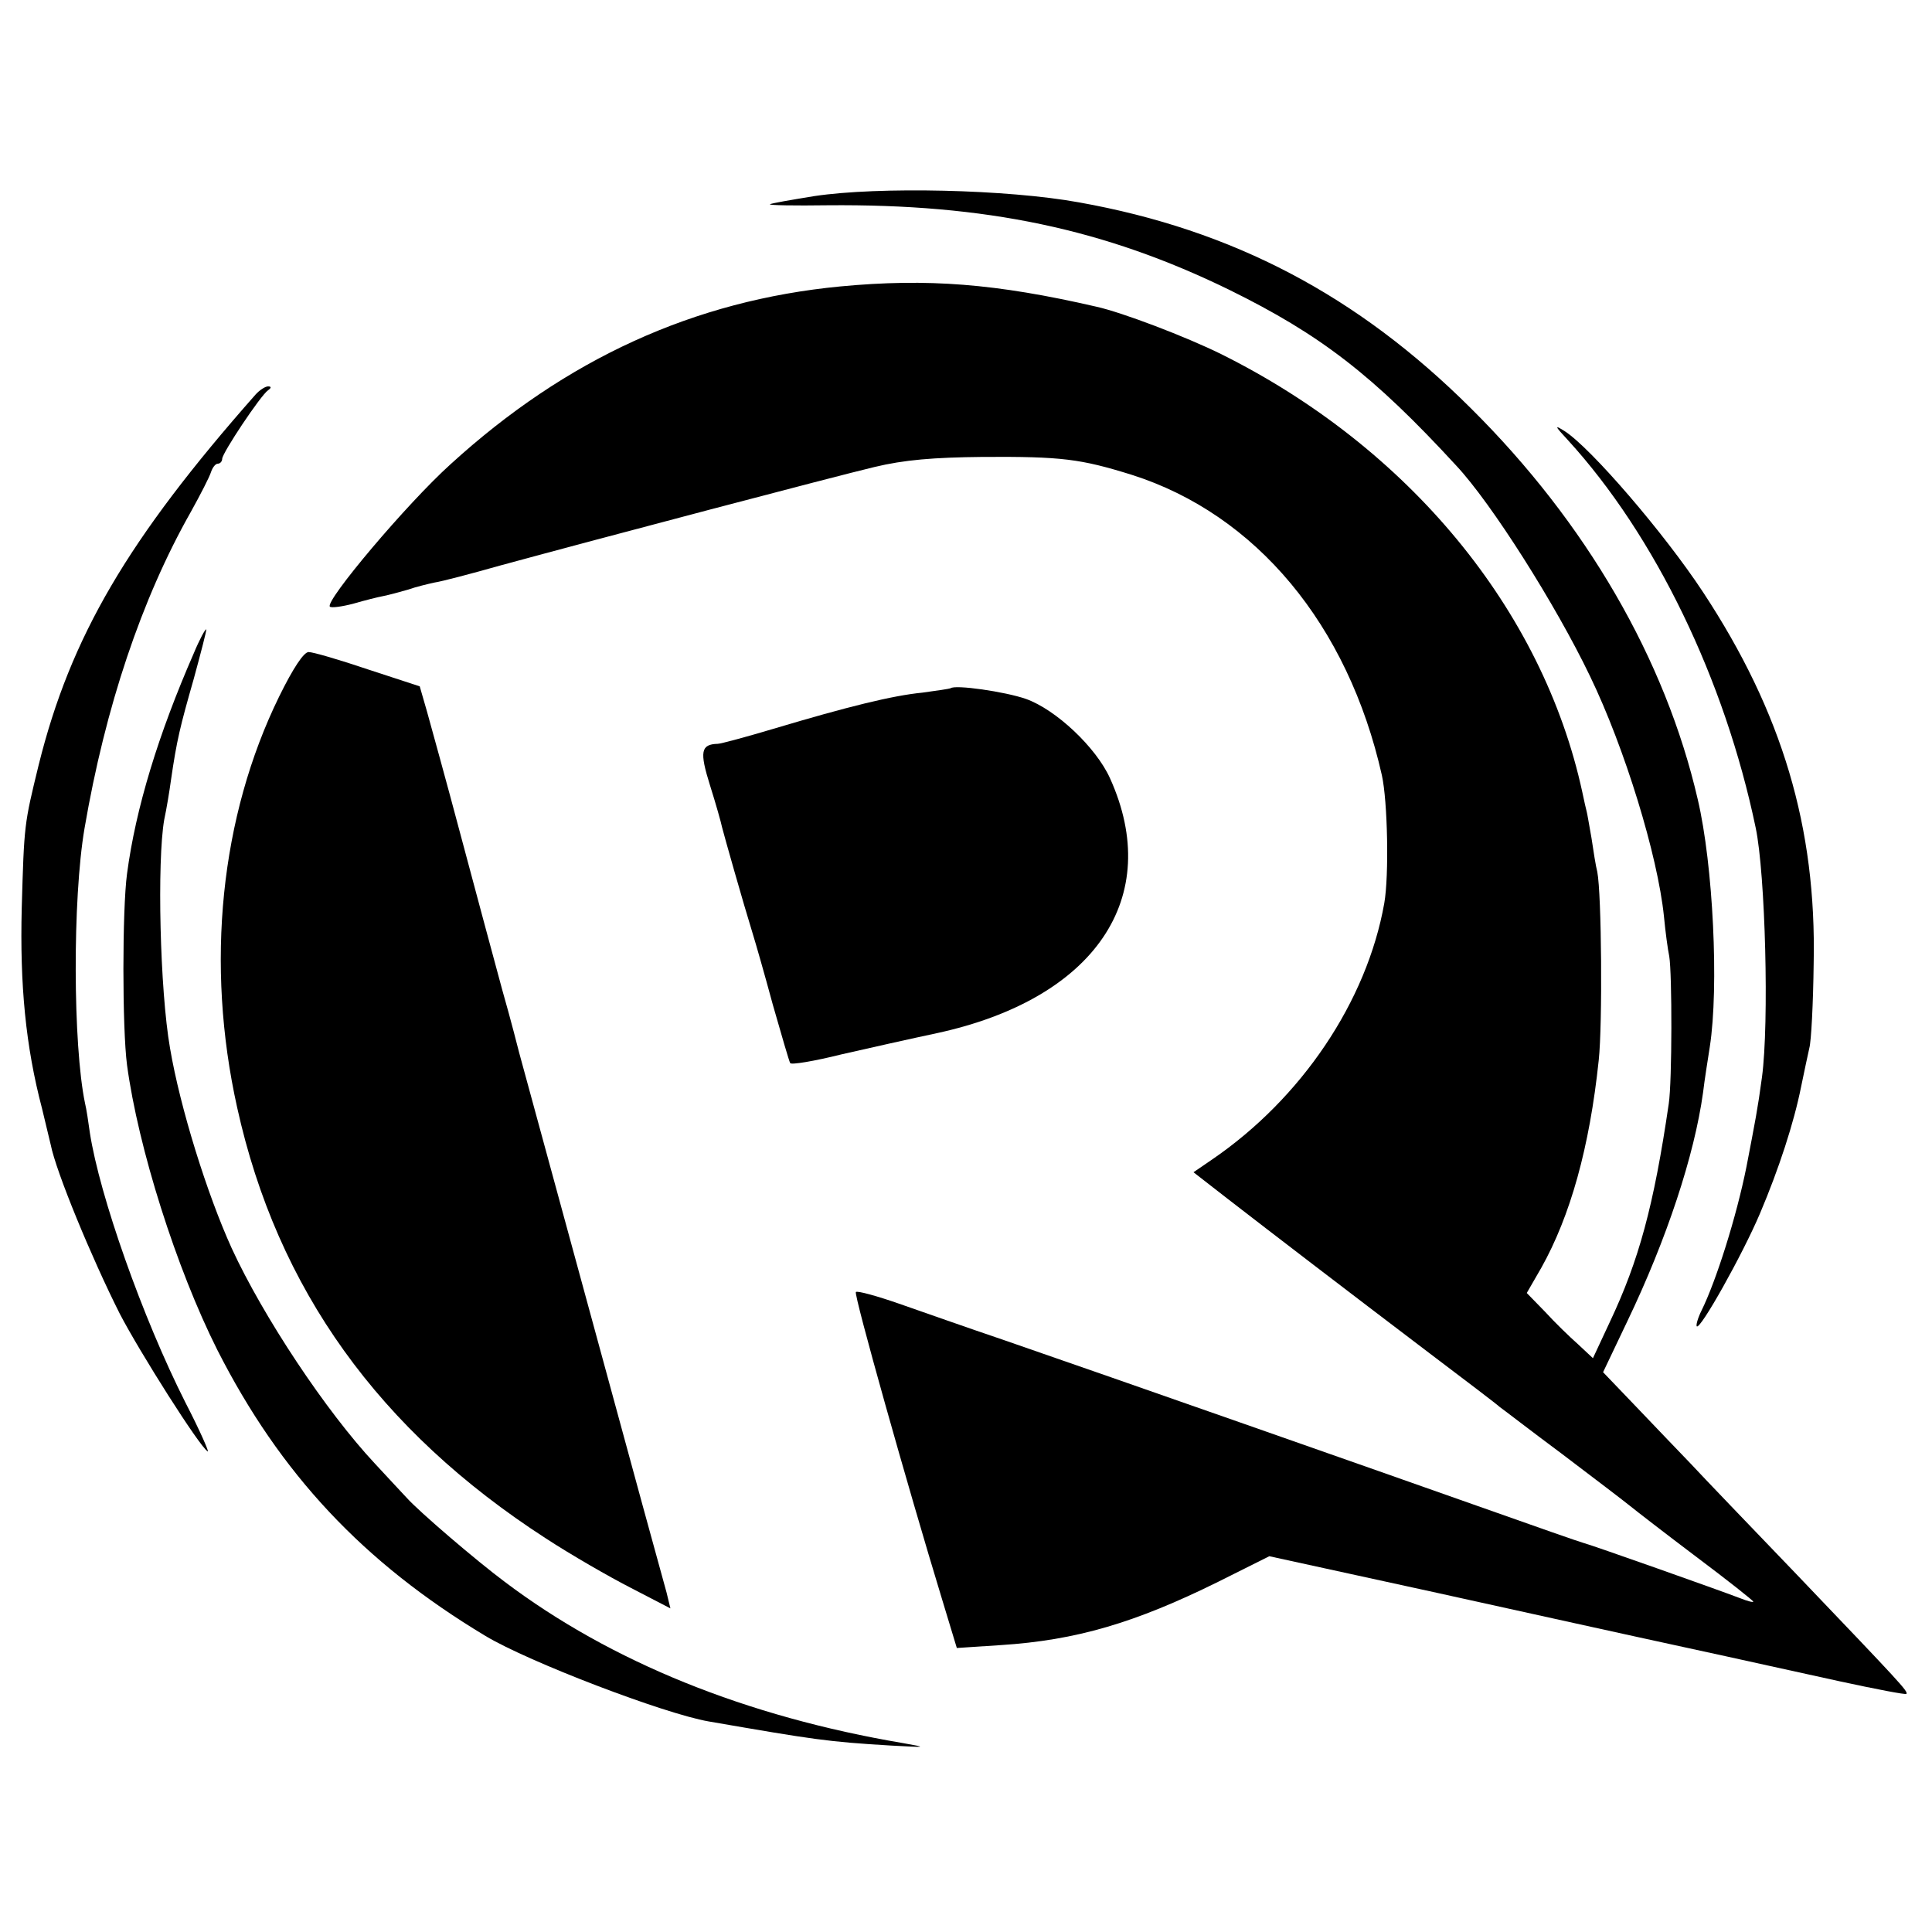
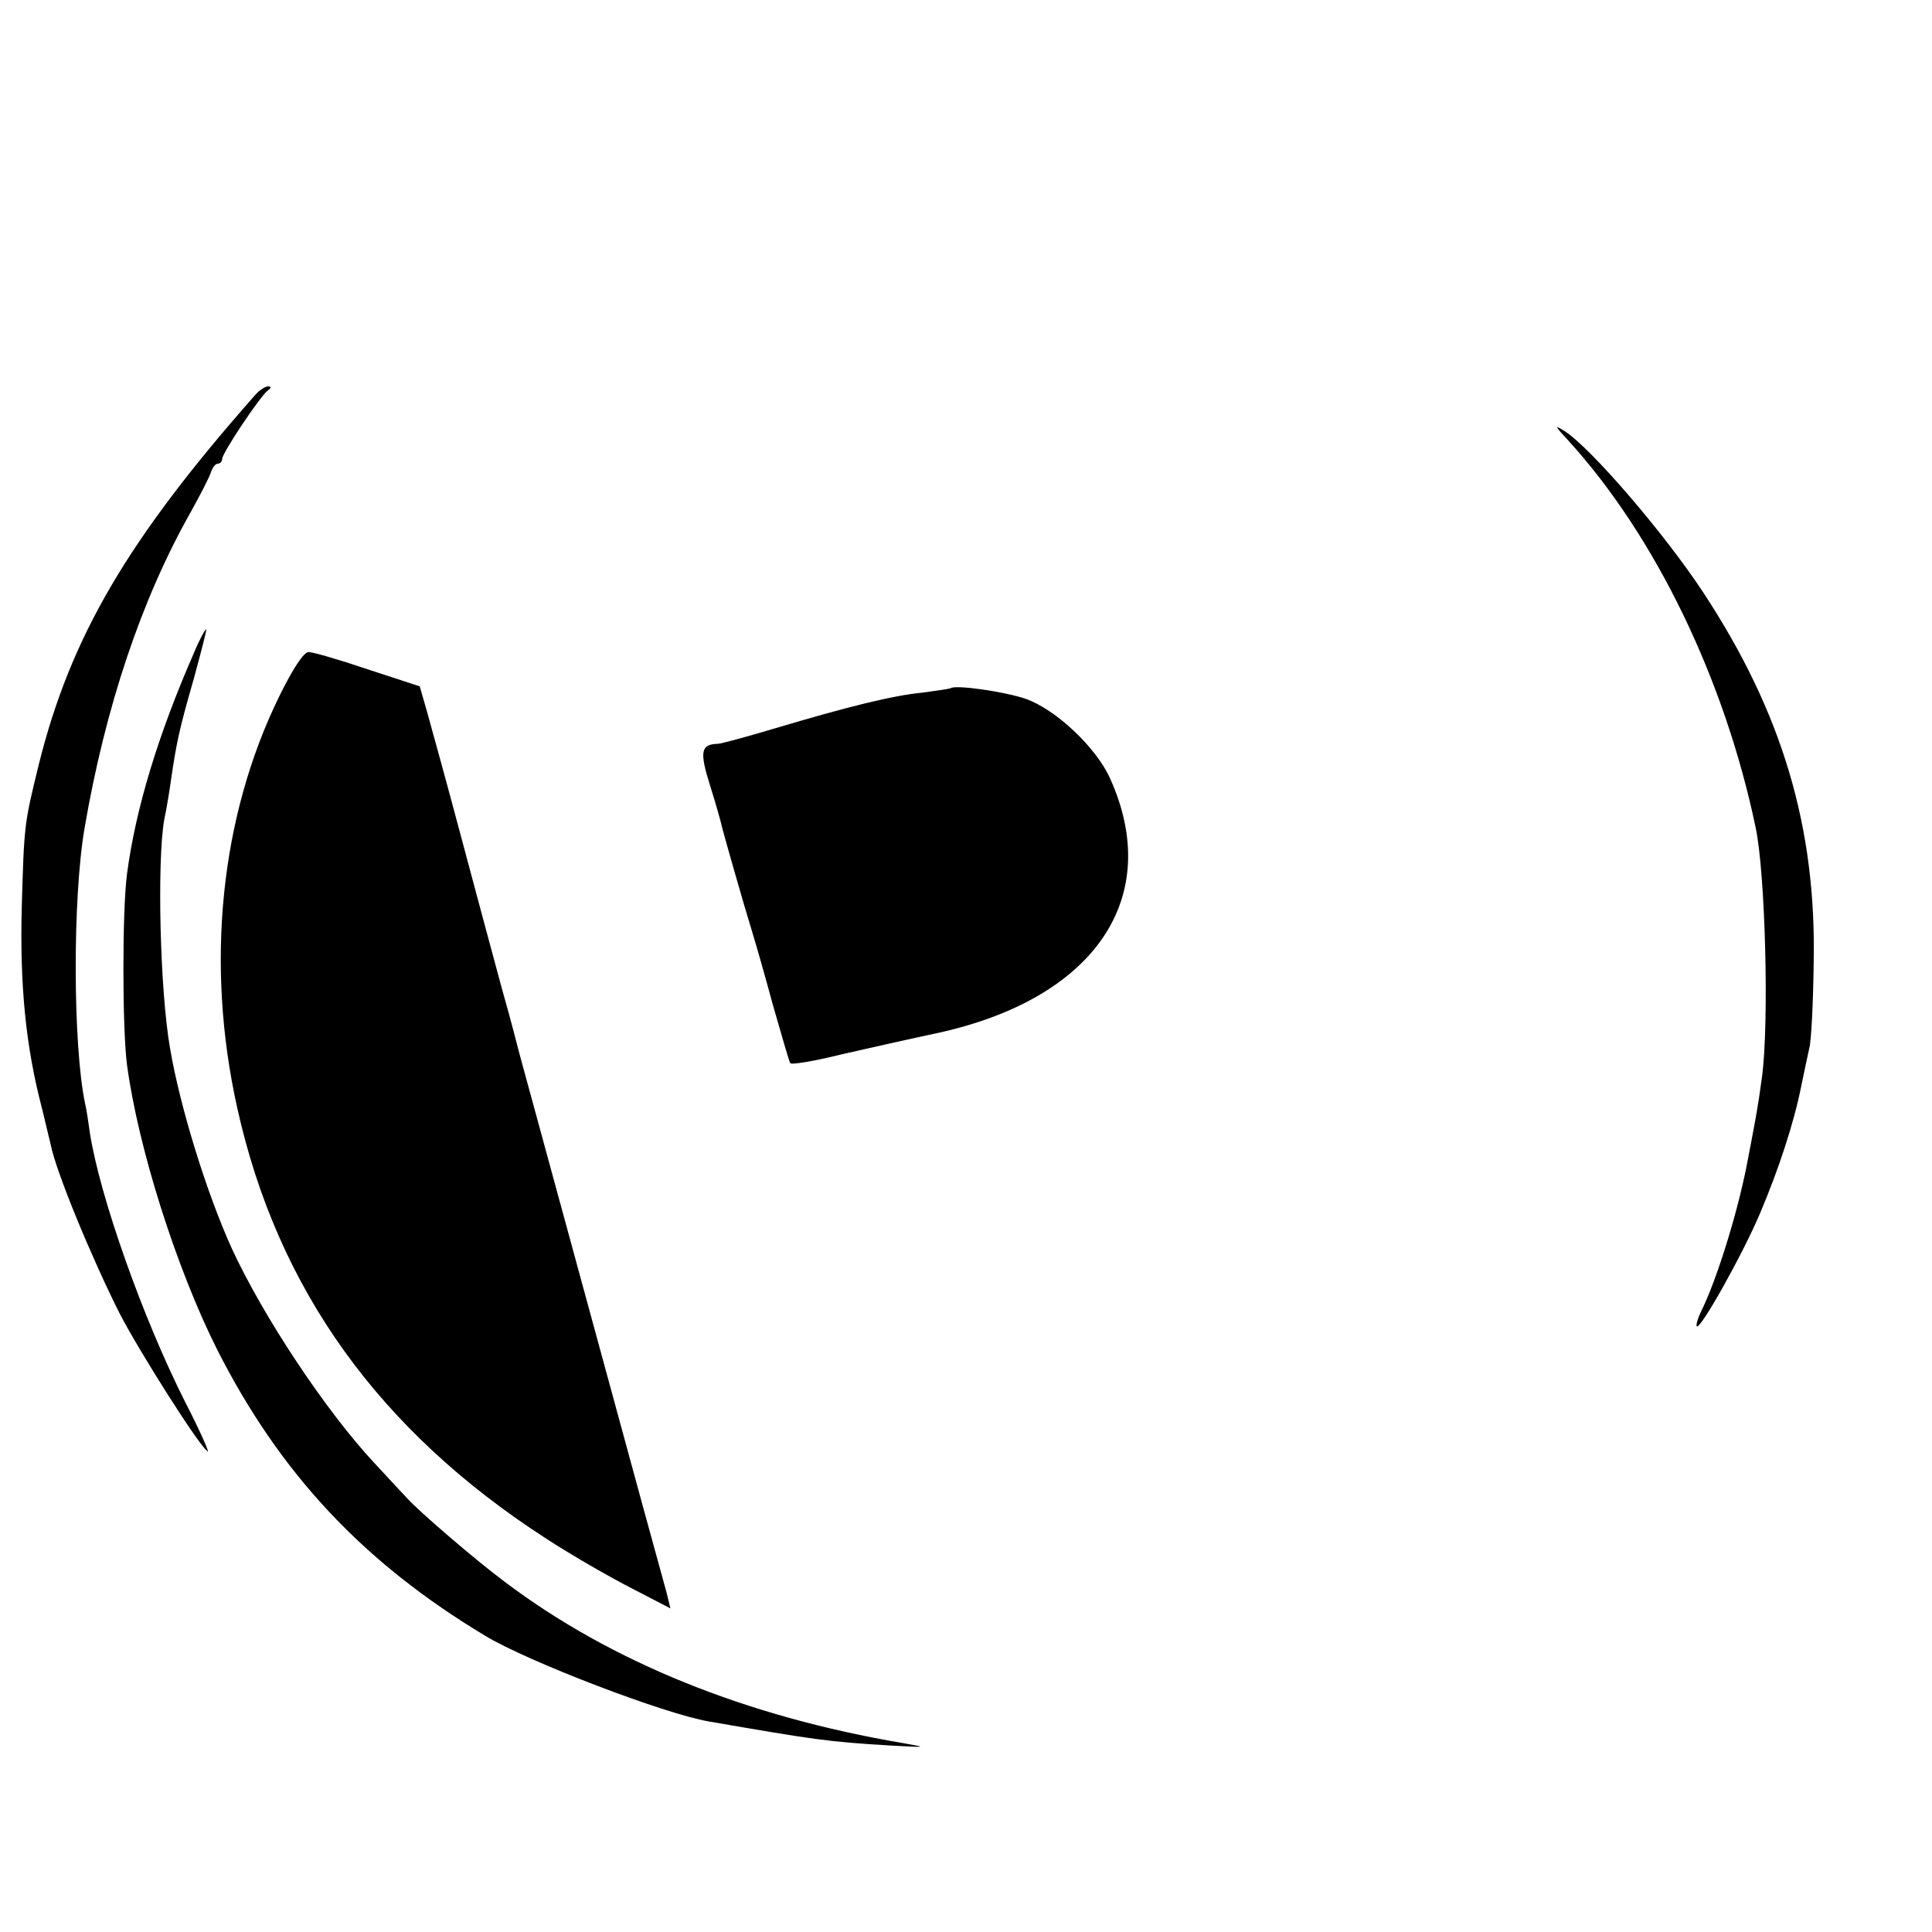
<svg xmlns="http://www.w3.org/2000/svg" version="1.0" width="400pt" height="400pt" viewBox="0 0 400 400" preserveAspectRatio="xMidYMid meet">
  <g transform="translate(0,400) scale(0.1,-0.1)" fill="#000000" stroke="none">
-     <path d="M1686 3594 c-49 -8 -90 -15 -92 -17 -2 -2 51 -3 119 -2 328 3 574 -49 832 -175 189 -93 298 -177 470 -364 73 -78 206 -288 277 -436 72 -149 140 -371 153 -497 3 -32 8 -69 11 -83 6 -36 6 -258 -1 -305 -31 -212 -62 -325 -122 -452 l-35 -75 -31 29 c-17 15 -48 45 -68 67 l-38 39 30 52 c60 107 100 249 119 430 8 74 6 344 -3 390 -3 11 -8 43 -12 70 -5 28 -9 52 -10 55 -1 3 -5 21 -9 40 -82 378 -360 714 -748 907 -73 36 -204 86 -258 98 -208 48 -350 59 -530 42 -303 -29 -568 -150 -807 -368 -91 -82 -261 -284 -250 -295 3 -3 25 0 48 6 24 7 52 14 63 16 10 2 33 8 50 13 17 6 42 12 56 15 14 2 75 18 135 35 213 58 691 184 775 204 62 15 123 20 225 21 163 1 202 -4 308 -37 258 -82 448 -311 518 -622 12 -54 15 -208 5 -265 -36 -203 -171 -404 -357 -531 l-38 -26 72 -56 c93 -72 247 -190 417 -319 74 -56 140 -106 145 -111 6 -4 64 -49 130 -98 66 -50 129 -98 140 -107 11 -9 73 -57 138 -106 64 -48 117 -90 117 -92 0 -2 -12 1 -27 7 -47 18 -307 110 -323 114 -8 2 -105 36 -215 75 -212 75 -759 267 -985 345 -74 25 -173 60 -219 76 -46 16 -86 27 -89 24 -5 -4 107 -402 179 -638 l30 -99 91 6 c156 10 278 46 450 131 l106 53 339 -74 c186 -41 421 -93 523 -115 102 -22 245 -54 319 -70 74 -16 136 -28 138 -26 4 5 -12 22 -226 246 -97 101 -196 204 -220 230 -24 25 -75 78 -113 118 l-69 72 50 105 c82 171 139 344 157 474 3 26 10 69 14 95 19 123 7 376 -25 512 -67 290 -231 573 -470 810 -234 233 -492 369 -811 426 -148 27 -415 33 -548 13z" />
    <path d="M529 3183 c-264 -299 -383 -501 -449 -767 -30 -123 -30 -122 -35 -296 -4 -159 8 -286 42 -415 8 -33 16 -67 18 -75 11 -56 85 -235 143 -350 41 -79 165 -275 182 -285 4 -3 -16 43 -46 101 -89 176 -178 429 -198 559 -3 22 -7 49 -10 61 -25 120 -26 423 -1 569 43 251 118 475 220 655 20 36 39 73 42 83 3 9 9 17 14 17 5 0 9 5 9 10 0 12 80 132 95 142 7 5 7 8 0 8 -6 0 -18 -8 -26 -17z" />
    <path d="M3246 3089 c181 -198 325 -496 389 -803 20 -95 28 -404 13 -516 -9 -67 -14 -91 -32 -185 -21 -105 -63 -237 -93 -298 -8 -16 -12 -31 -10 -33 7 -8 95 149 131 234 39 92 70 187 85 262 6 30 14 66 17 80 4 14 8 93 9 175 6 281 -65 520 -229 769 -81 123 -232 298 -286 333 -22 14 -22 12 6 -18z" />
    <path d="M401 2647 c-73 -167 -120 -320 -138 -456 -10 -74 -10 -320 0 -396 23 -171 102 -421 187 -590 130 -256 302 -440 555 -592 90 -54 370 -161 462 -177 220 -38 245 -42 378 -50 74 -4 76 -4 25 5 -325 55 -605 168 -825 334 -59 44 -177 145 -203 174 -13 14 -43 46 -66 71 -101 108 -231 304 -296 445 -51 112 -107 291 -128 415 -21 120 -27 387 -12 473 5 23 11 60 14 82 12 83 19 111 47 209 15 55 27 101 26 103 -2 1 -14 -21 -26 -50z" />
    <path d="M578 2558 c-122 -249 -153 -554 -87 -851 83 -376 294 -669 639 -892 52 -34 132 -80 177 -103 l81 -42 -8 33 c-5 17 -75 273 -155 567 -80 294 -148 542 -150 550 -2 8 -17 67 -35 130 -17 63 -56 207 -86 320 -30 113 -62 228 -70 257 l-15 52 -107 35 c-59 20 -114 36 -123 36 -10 0 -32 -33 -61 -92z" />
    <path d="M1968 2575 c-2 -1 -28 -5 -58 -9 -62 -6 -155 -29 -309 -75 -57 -17 -109 -31 -115 -31 -35 -1 -38 -16 -16 -86 12 -38 23 -77 25 -87 4 -16 43 -154 64 -222 5 -16 24 -82 41 -145 18 -63 34 -118 36 -121 2 -4 50 4 106 18 57 13 146 33 198 44 327 71 470 281 358 528 -29 64 -112 142 -174 164 -43 15 -147 30 -156 22z" />
  </g>
</svg>